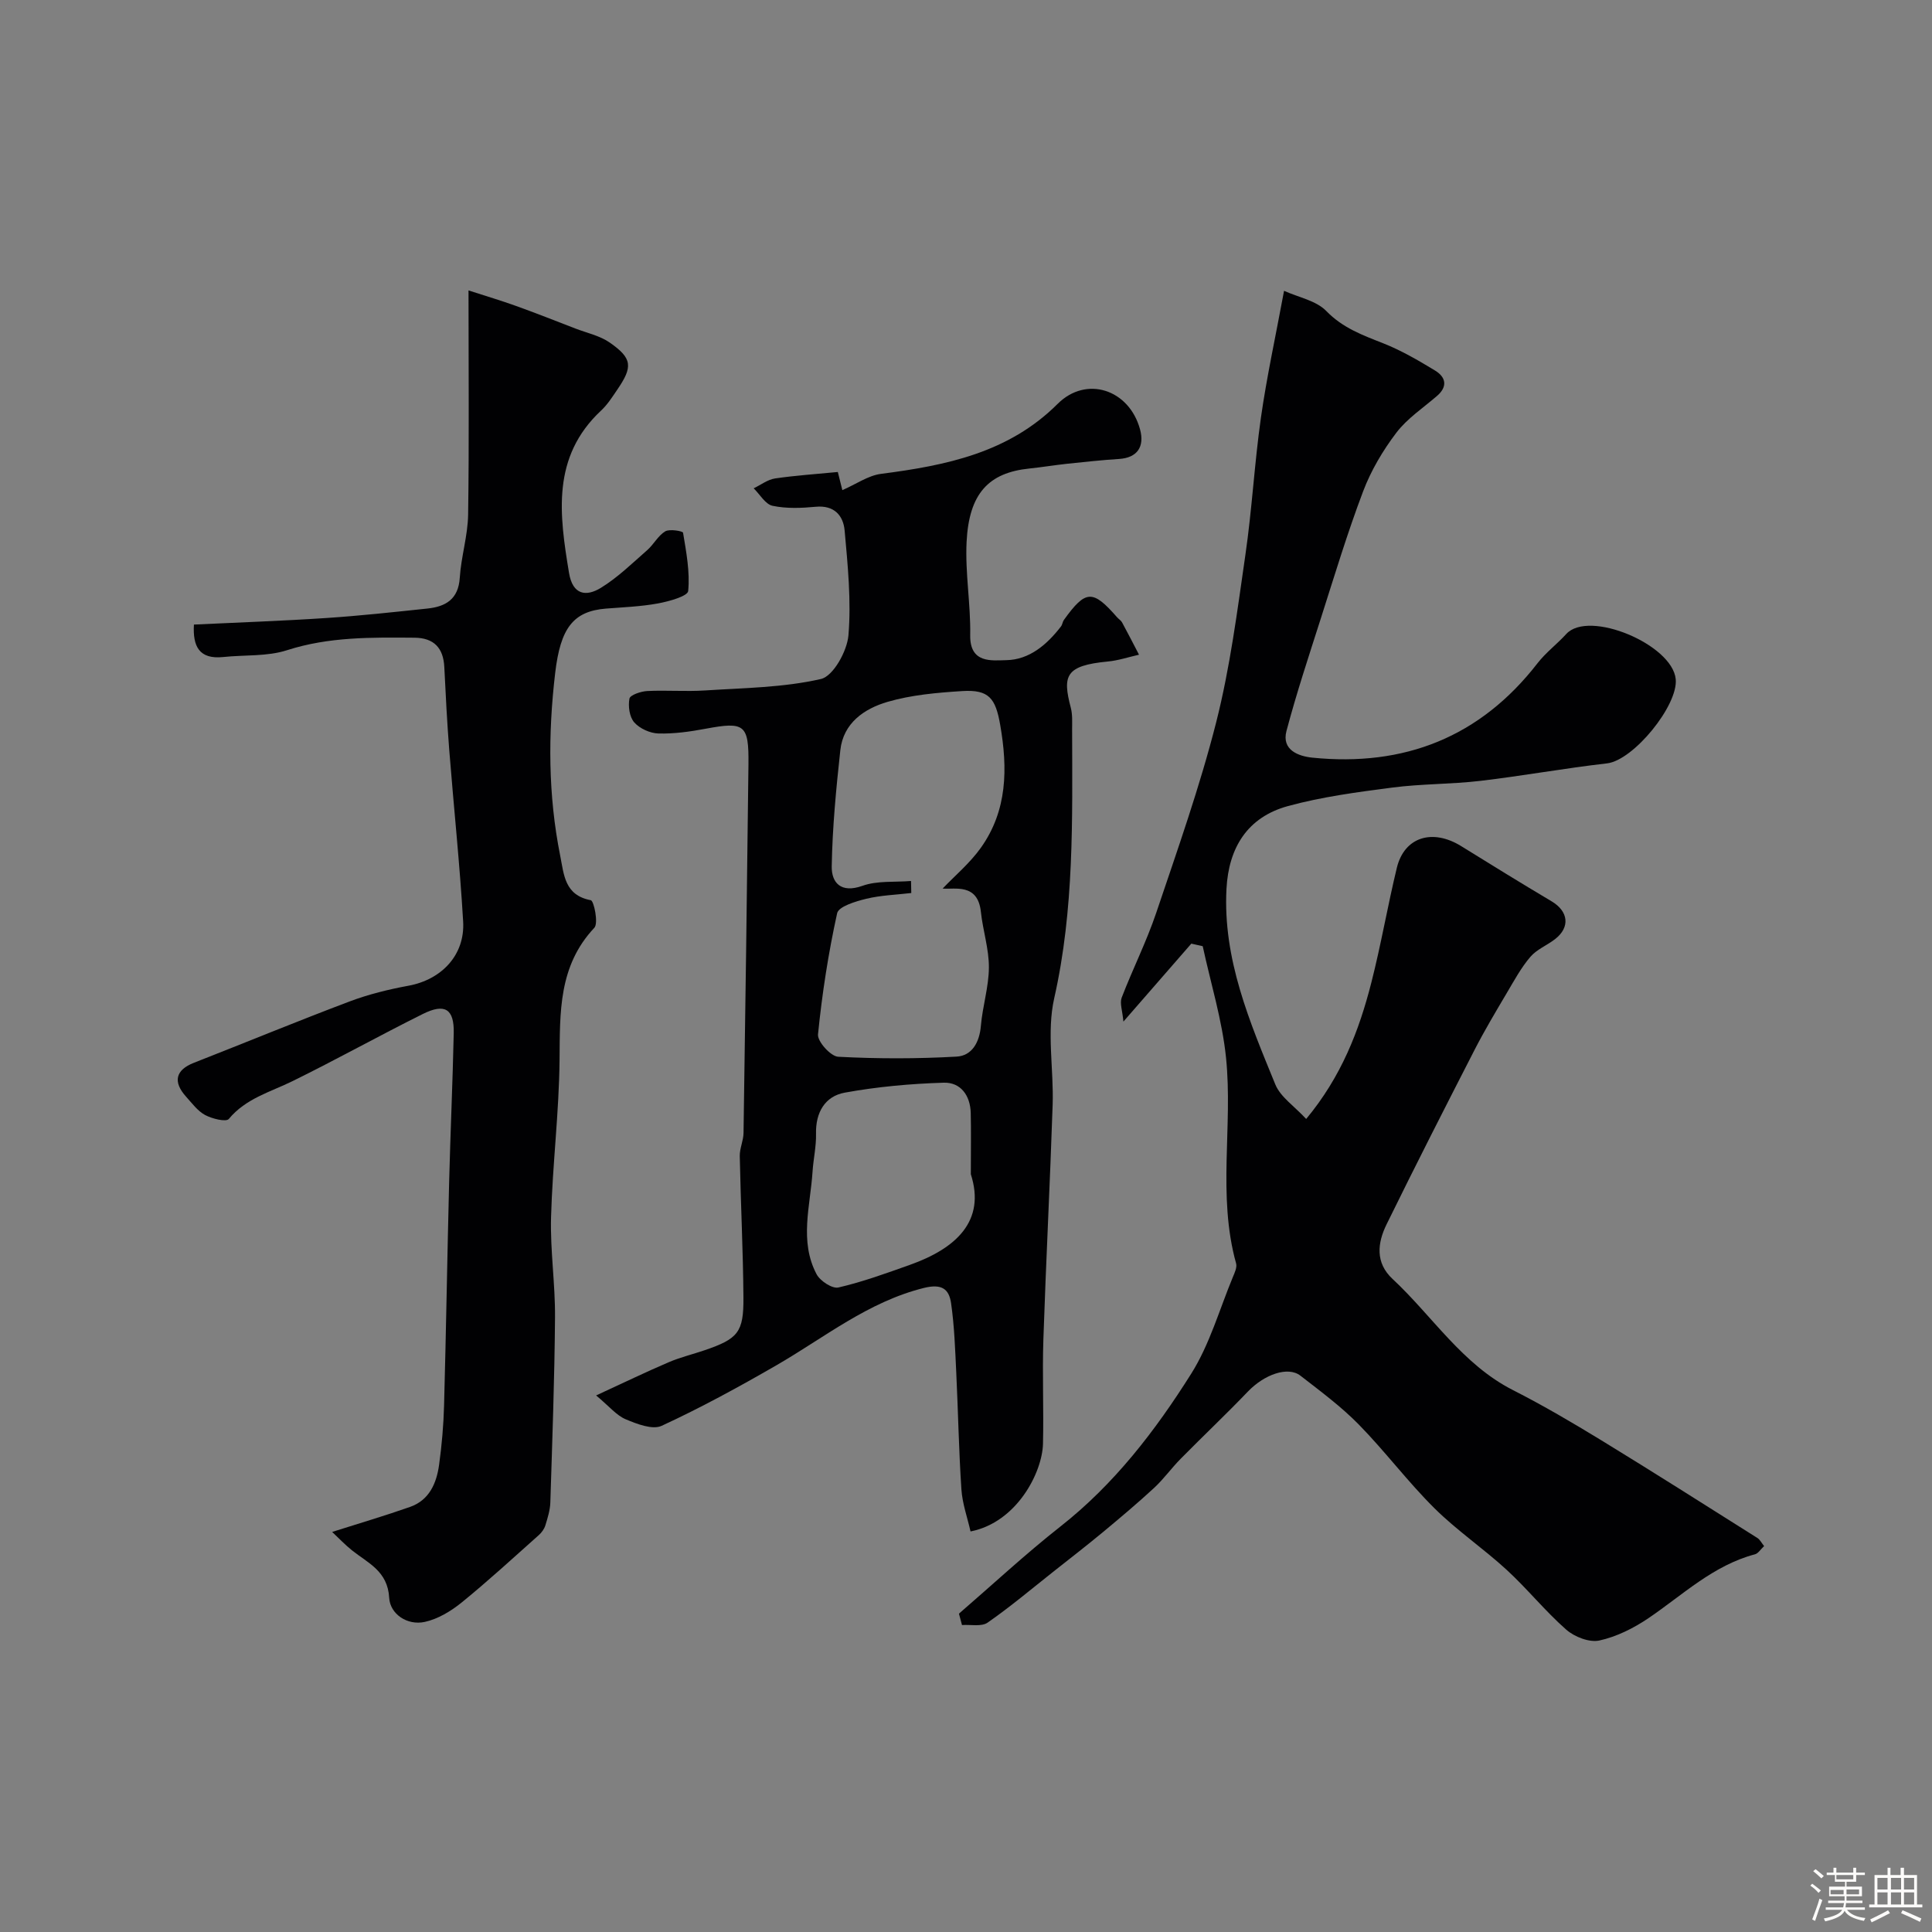
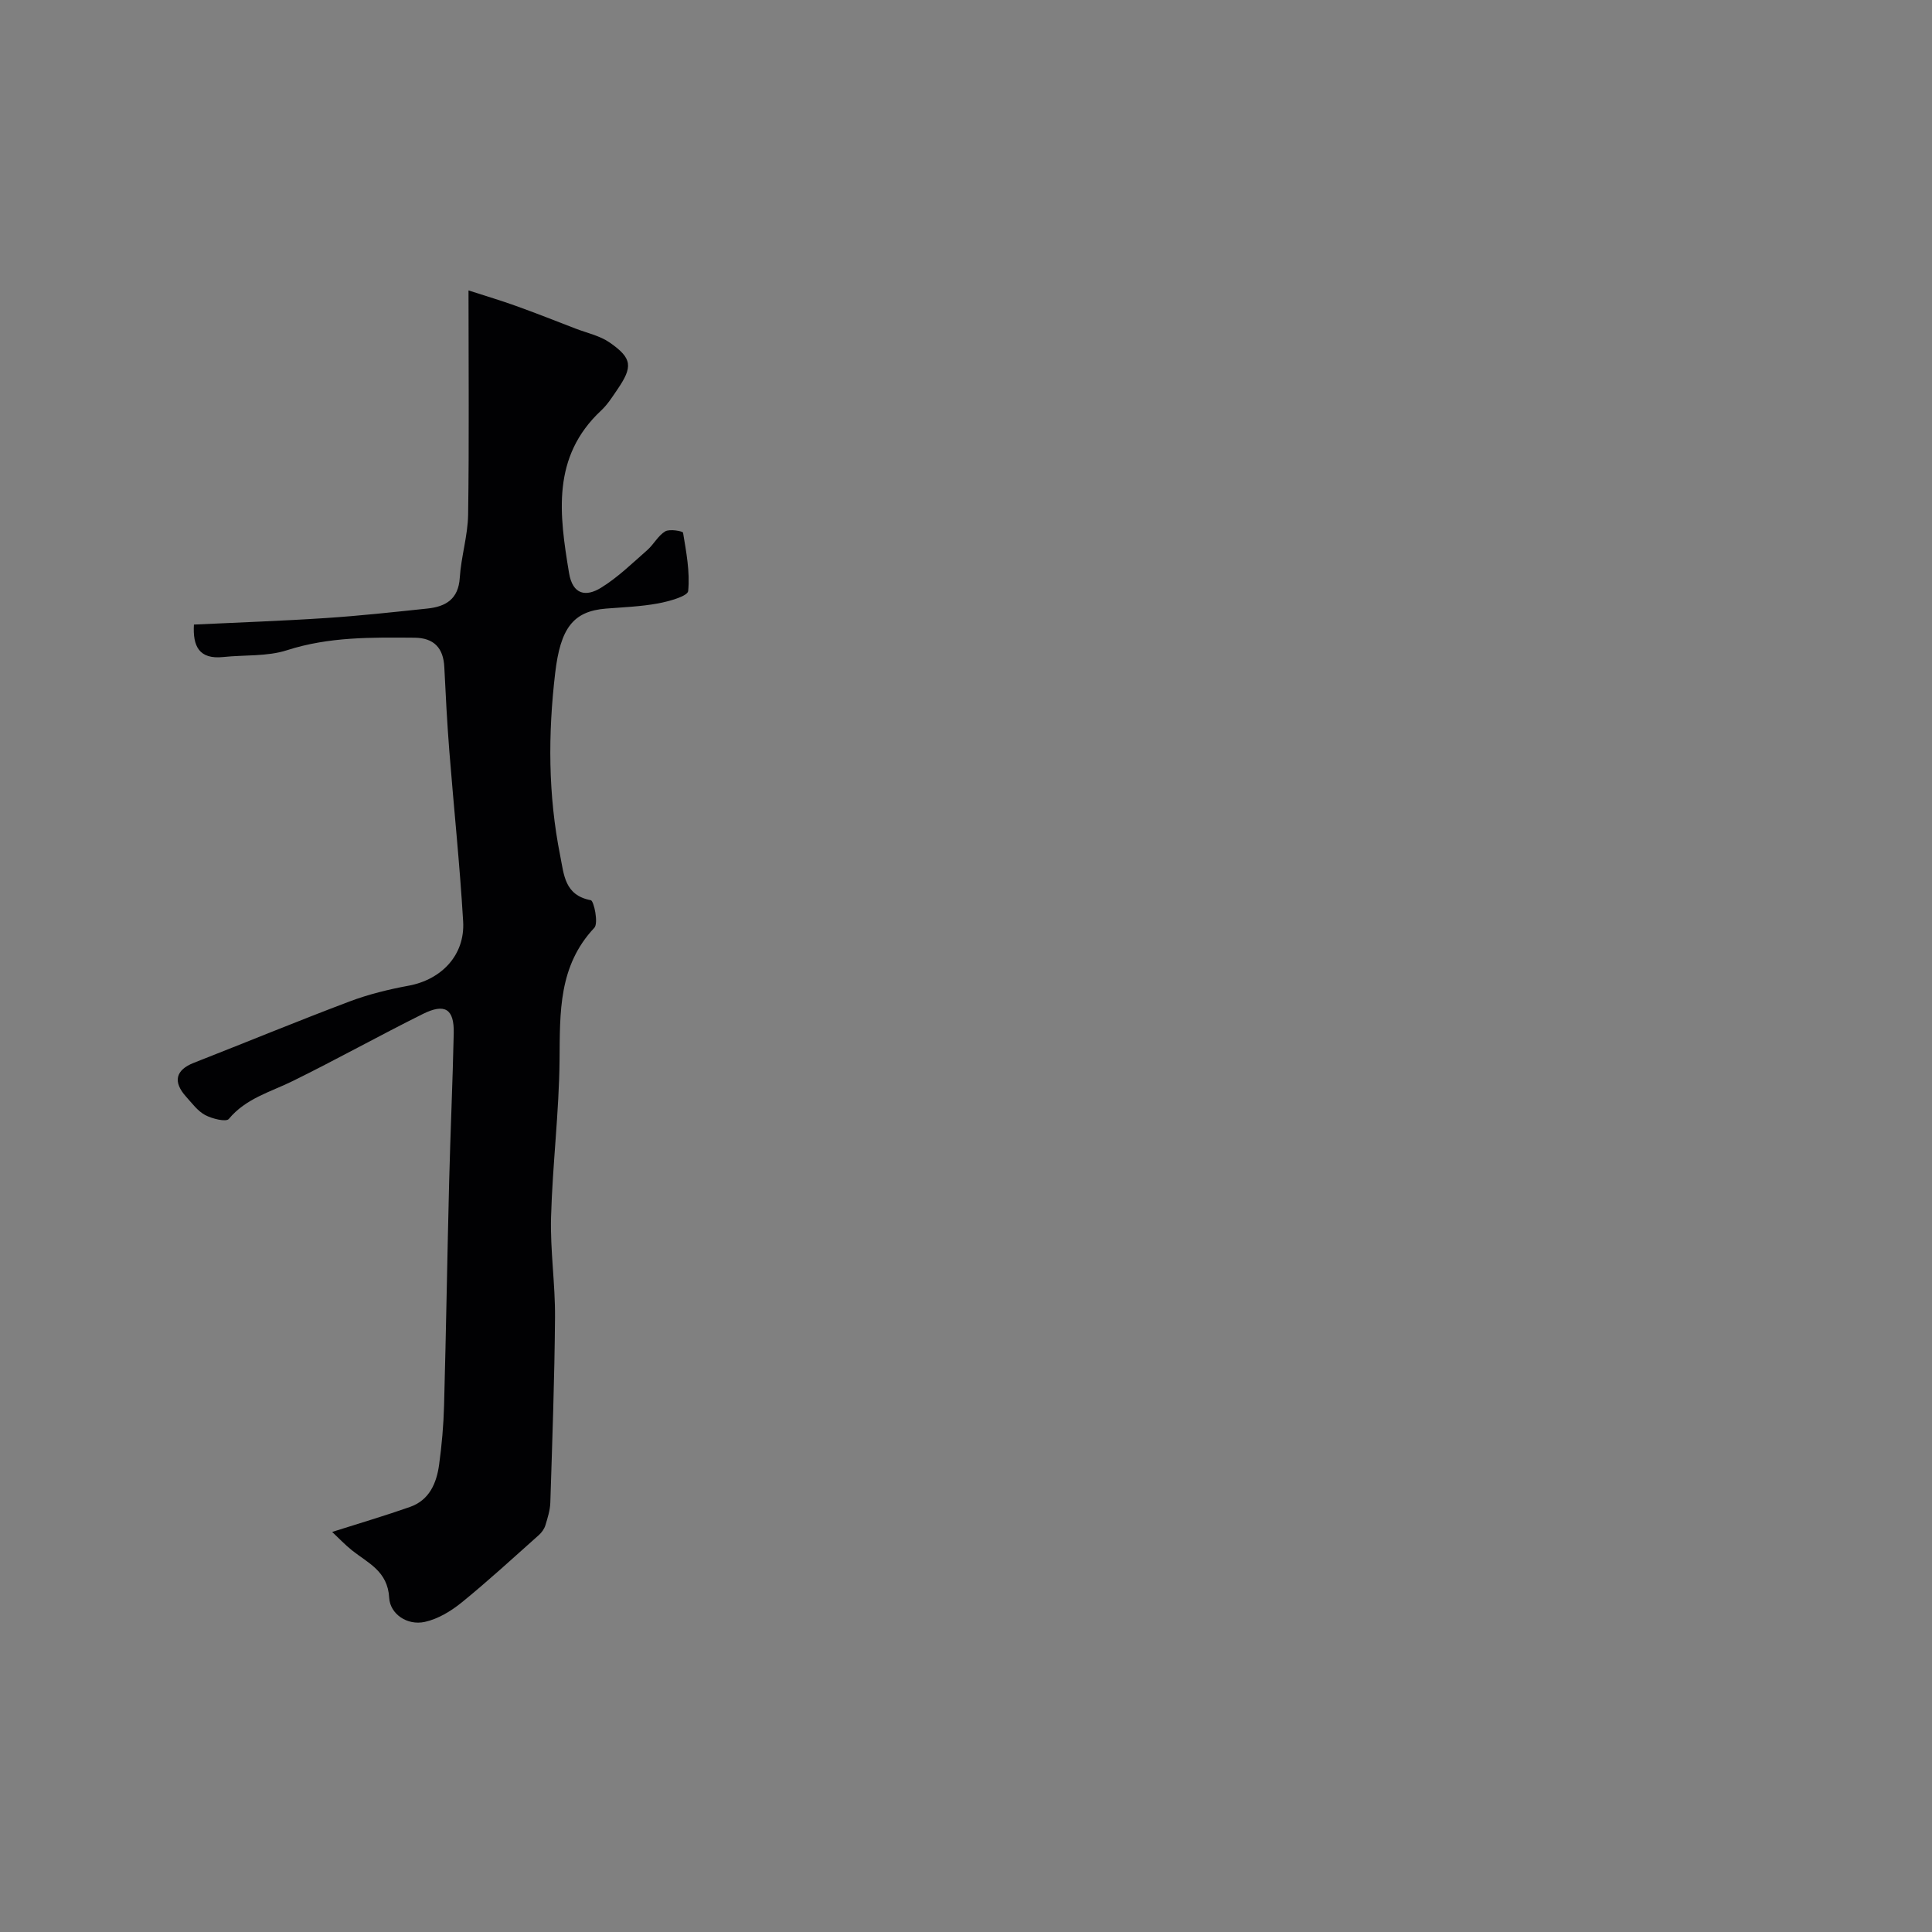
<svg xmlns="http://www.w3.org/2000/svg" enable-background="new 0 0 400 400" viewBox="0 0 400 400">
  <rect x="0" y="0" width="400" height="400" fill="#808080" stroke="none" />
-   <path d="m374.8 390.4.4-.4c.7.5 1.3 1 1.8 1.4l-.5.5c-.5-.6-1.1-1.1-1.7-1.5zm1 7.3-.6-.3c.5-1.4 1.1-2.8 1.5-4.3.2.1.4.2.6.3-.5 1.3-1 2.8-1.5 4.3zm-.4-10.3.5-.4c.4.3 1 .8 1.7 1.4l-.5.5c-.5-.5-1.1-1-1.7-1.5zm2.5.3h1.7v-1h.6v1h3.5v-1h.6v1h1.8v.5h-1.8v1.4h-2v1h3.2v2h-3.2v.9h3.3v.5h-3.4c0 .3-.1.6-.1.9h4v.5h-3.7c.7.9 1.9 1.5 3.8 1.7-.1.2-.2.4-.3.6-2.1-.4-3.5-1.1-4-2.1-.4 1-1.8 1.7-4 2.2-.1-.2-.2-.4-.3-.6 2.1-.4 3.4-1 3.8-1.8h-3.4v-.5h3.6c.1-.3.1-.6.2-.9h-3.3v-.5h3.4c0-.3 0-.6 0-.9h-3.2v-2h3.3v-1h-2.1v-1.4h-1.7v-.5zm1.1 3.5v1h2.7c0-.3 0-.4 0-.4 0-.1 0-.2 0-.2 0-.1 0-.2 0-.3h-2.7zm1.2-3v.9h3.5v-.9zm4.7 3h-2.6v.6.4h2.6z" fill="#fcfbfa" />
-   <path d="m393.6 386.7h.6v1.5h2.7v6.1h1.1v.6h-11v-.6h1.1v-6.1h2.7v-1.5h.6v1.5h2.1v-1.5zm-2.7 8.8.4.6c-1.2.6-2.5 1.3-3.8 1.9-.1-.2-.2-.4-.3-.6 1.2-.6 2.5-1.2 3.7-1.9zm-2.2-6.7v2.4h2.1v-2.4zm0 3v2.5h2.1v-2.5zm2.8-3v2.4h2.1v-2.4zm0 3v2.5h2.1v-2.5zm6 6.1c-1.4-.7-2.7-1.3-3.9-1.8l.3-.6c1.5.6 2.7 1.2 3.9 1.7zm-1.2-9.1h-2.1v2.4h2.1zm-2.1 3v2.5h2.1v-2.5z" fill="#fcfbfa" />
  <g fill="#010103">
-     <path d="m198.54 334.09c6.98-6.03 13.75-12.33 20.99-18.03 11.18-8.78 19.68-19.86 27.11-31.67 3.82-6.07 5.83-13.29 8.62-20.01.37-.89.89-1.99.66-2.81-3.91-14.05-.64-28.43-2.08-42.55-.79-7.79-3.17-15.42-4.83-23.12-.79-.18-1.57-.35-2.36-.53-4.45 5.11-8.9 10.21-14.06 16.14-.2-2.26-.79-3.8-.36-4.95 2.26-5.89 5.12-11.56 7.14-17.53 4.41-13.08 9.04-26.14 12.43-39.5 2.88-11.35 4.37-23.07 6.05-34.69 1.37-9.41 1.87-18.94 3.21-28.36 1.19-8.38 3.01-16.67 4.79-26.27 3.01 1.36 6.64 2.02 8.74 4.18 3.4 3.5 7.48 4.99 11.75 6.67 3.76 1.48 7.32 3.56 10.78 5.66 2.22 1.35 2.67 3.3.39 5.26-2.87 2.48-6.16 4.65-8.41 7.61-2.79 3.67-5.24 7.81-6.87 12.11-3.28 8.65-5.95 17.53-8.77 26.35-2.47 7.73-5.03 15.45-7.11 23.29-1.05 3.97 2.53 5.23 5.33 5.52 19.02 1.93 34.76-4.21 46.65-19.55 1.72-2.22 4.04-3.95 5.94-6.04 4.66-5.12 21.97 2.16 22.67 9.34.53 5.43-8.74 16.81-14.23 17.44-8.76 1-17.46 2.59-26.22 3.62-6.05.71-12.21.6-18.24 1.39-7.25.94-14.57 1.91-21.6 3.83-8.39 2.3-12.27 8.62-12.72 17.12-.77 14.58 4.8 27.53 10.11 40.51 1.06 2.6 3.93 4.48 6.39 7.15 7.3-8.79 10.95-18.28 13.49-28.23 2.01-7.86 3.37-15.88 5.28-23.77 1.55-6.39 7.38-8.19 13.37-4.46 6.2 3.85 12.42 7.68 18.69 11.41 3.46 2.06 3.87 5.34.72 7.8-1.66 1.3-3.81 2.13-5.13 3.68-1.91 2.23-3.34 4.88-4.85 7.43-2.3 3.89-4.62 7.77-6.68 11.78-6.17 12.03-12.31 24.07-18.26 36.21-1.87 3.82-2.36 7.91 1.25 11.27 8.28 7.71 14.42 17.67 24.94 23.02 6.24 3.17 12.31 6.74 18.29 10.39 10.84 6.63 21.57 13.45 32.32 20.23.51.32.81.96 1.38 1.67-.73.68-1.22 1.52-1.89 1.7-8.65 2.29-14.94 8.4-22.06 13.23-3.06 2.07-6.59 3.84-10.16 4.62-2.07.45-5.16-.75-6.87-2.26-4.36-3.83-8.04-8.44-12.32-12.37-4.83-4.44-10.34-8.17-14.98-12.78-5.51-5.47-10.2-11.76-15.64-17.31-3.66-3.73-7.93-6.89-12.08-10.11-2.61-2.02-7.5-.23-10.87 3.28-4.54 4.74-9.32 9.25-13.93 13.93-1.91 1.93-3.51 4.19-5.5 6.03-3.41 3.15-6.97 6.14-10.54 9.11-3.4 2.82-6.9 5.53-10.37 8.27-4.49 3.55-8.87 7.25-13.56 10.51-1.27.88-3.51.37-5.3.5-.21-.77-.42-1.57-.63-2.36z" />
-     <path d="m173.46 97.72c.51 2.05.86 3.42.94 3.76 2.85-1.24 5.33-3.02 7.99-3.37 13.46-1.74 26.4-4.34 36.58-14.49 5.93-5.92 14.8-3.01 17.06 5.26 1 3.67-.63 5.9-4.31 6.14-3.61.23-7.21.62-10.81 1-2.6.28-5.18.71-7.78.98-8.45.87-12.51 5.15-13.01 15.23-.31 6.39.86 12.85.75 19.26-.1 5.93 4.47 5.24 7.46 5.19 4.79-.08 8.44-3.22 11.34-6.99.29-.38.32-.95.6-1.34 4.51-6.27 5.96-6.33 11-.56.33.38.81.65 1.04 1.07 1.2 2.21 2.35 4.46 3.51 6.69-2.15.48-4.29 1.21-6.47 1.41-8.78.84-9.4 2.93-7.65 9.58.37 1.41.27 2.96.27 4.45.04 18.64.46 37.24-3.71 55.7-1.58 7.01-.08 14.68-.32 22.03-.54 16.2-1.38 32.39-1.92 48.59-.24 7.19.09 14.4-.08 21.59-.14 5.93-5.39 16.28-15 18.17-.65-2.87-1.69-5.75-1.89-8.69-.54-8.08-.68-16.18-1.07-24.27-.23-4.77-.39-9.58-1.07-14.3-.42-2.87-1.85-4.09-5.61-3.16-11.59 2.88-20.61 10.28-30.59 16.04-7.75 4.47-15.62 8.77-23.72 12.51-1.9.88-5.13-.38-7.46-1.36-1.9-.8-3.37-2.65-6.11-4.93 5.82-2.68 10.38-4.89 15.04-6.88 2.38-1.02 4.94-1.63 7.4-2.47 6.93-2.37 8.12-3.7 8.06-10.94-.07-9.76-.57-19.51-.76-29.27-.03-1.59.76-3.18.78-4.78.38-25.45.73-50.9 1.02-76.35.09-8.25-.81-8.85-8.88-7.34-3.21.6-6.52 1.07-9.77.98-1.73-.05-3.87-1.02-5-2.3-.99-1.13-1.29-3.35-.99-4.92.14-.75 2.36-1.5 3.67-1.57 3.99-.2 8.01.14 11.99-.12 8.03-.52 16.21-.59 23.98-2.37 2.55-.58 5.42-5.76 5.7-9.04.6-7.17-.14-14.5-.79-21.72-.28-3.07-2.15-5.26-5.97-4.9-2.97.28-6.07.41-8.95-.2-1.49-.31-2.62-2.36-3.91-3.62 1.47-.7 2.87-1.8 4.41-2.04 4.23-.62 8.49-.9 13.01-1.34zm15.16 84.68c.02.83.03 1.66.05 2.49-3.13.37-6.32.46-9.35 1.2-2.19.53-5.7 1.59-6 2.99-1.82 8.26-3.12 16.67-3.96 25.08-.15 1.46 2.63 4.55 4.18 4.63 8.15.43 16.36.43 24.52-.03 3.17-.18 4.73-2.94 5.02-6.36.34-4.05 1.64-8.07 1.66-12.1.02-3.84-1.25-7.66-1.66-11.52-.64-5.99-5.44-4.59-7.92-4.81 2.48-2.61 5.62-5.23 7.91-8.44 5.51-7.73 5.58-16.44 4.01-25.45-.96-5.51-2.32-7.35-7.88-7-5.2.33-10.51.79-15.47 2.24-4.77 1.4-9.14 4.36-9.75 10.01-.87 7.98-1.64 16-1.78 24.02-.06 3.38 1.87 5.65 6.36 4.05 3.07-1.1 6.68-.72 10.06-1zm12.38 60.71c0-5.35.07-9.02-.02-12.68-.09-3.62-2.08-6.37-5.58-6.27-6.86.21-13.76.83-20.5 2.06-4.08.74-6.06 4.09-5.95 8.52.06 2.6-.55 5.21-.72 7.83-.46 7.12-2.78 14.39.83 21.24.74 1.4 3.25 3.05 4.53 2.75 5.02-1.16 9.91-2.95 14.78-4.68 9.62-3.42 15.74-9.11 12.63-18.77z" />
    <path d="m40.15 129.31c9.16-.44 18.24-.75 27.3-1.35 7.03-.46 14.05-1.23 21.06-1.97 3.77-.4 6.4-1.93 6.68-6.37.28-4.37 1.66-8.7 1.73-13.06.22-14.97.08-29.94.08-46.43 3.74 1.21 6.82 2.12 9.83 3.21 4.12 1.48 8.2 3.09 12.28 4.67 2.41.93 5.09 1.49 7.15 2.93 4.67 3.26 4.8 4.99 1.51 9.78-1.01 1.48-2 3.05-3.3 4.26-10.32 9.64-8.66 21.55-6.66 33.63.76 4.61 3.57 4.95 6.59 3.1 3.48-2.13 6.48-5.08 9.59-7.8 1.36-1.19 2.25-3.01 3.74-3.9.91-.54 3.64-.05 3.69.28.66 4 1.45 8.11 1.06 12.08-.11 1.07-3.97 2.14-6.23 2.56-3.53.65-7.17.79-10.77 1.07-6.84.54-9.44 4.08-10.53 13.29-1.5 12.69-1.48 25.3 1.03 37.86.79 3.95.9 8.2 6.34 9.23.64.12 1.62 4.76.73 5.71-7.44 7.91-7.11 17.49-7.2 27.33-.1 10.87-1.46 21.71-1.76 32.58-.19 6.92.88 13.86.82 20.79-.1 12.76-.57 25.53-.97 38.29-.05 1.59-.56 3.2-1.03 4.74-.23.74-.76 1.47-1.34 1.99-5.29 4.71-10.5 9.51-15.99 13.97-2.21 1.79-4.92 3.43-7.64 4.02-3.67.79-7.17-1.66-7.36-4.97-.31-5.58-4.38-7.19-7.72-9.86-1.46-1.17-2.76-2.55-4.09-3.8 5.76-1.83 10.99-3.37 16.13-5.18 3.99-1.41 5.48-4.9 6.01-8.72.56-4.07.92-8.19 1.03-12.29.42-15.43.66-30.86 1.05-46.28.26-10.27.73-20.53.95-30.79.11-5.01-1.81-6.26-6.41-3.97-9.04 4.5-17.87 9.42-26.93 13.88-4.63 2.28-9.69 3.58-13.23 7.85-.56.67-3.46-.04-4.91-.82-1.54-.83-2.7-2.43-3.93-3.79-2.8-3.11-2.16-5.54 1.61-7.02 10.75-4.21 21.43-8.62 32.24-12.7 3.93-1.48 8.08-2.5 12.21-3.26 6.81-1.26 11.7-6.33 11.3-13.28-.69-11.82-1.94-23.6-2.87-35.4-.45-5.75-.75-11.52-1.03-17.28-.19-3.99-2.17-6.05-6.16-6.09-8.89-.07-17.71-.21-26.41 2.59-4.12 1.33-8.79.94-13.2 1.41-5.01.52-6.33-2.24-6.07-6.72z" />
  </g>
</svg>